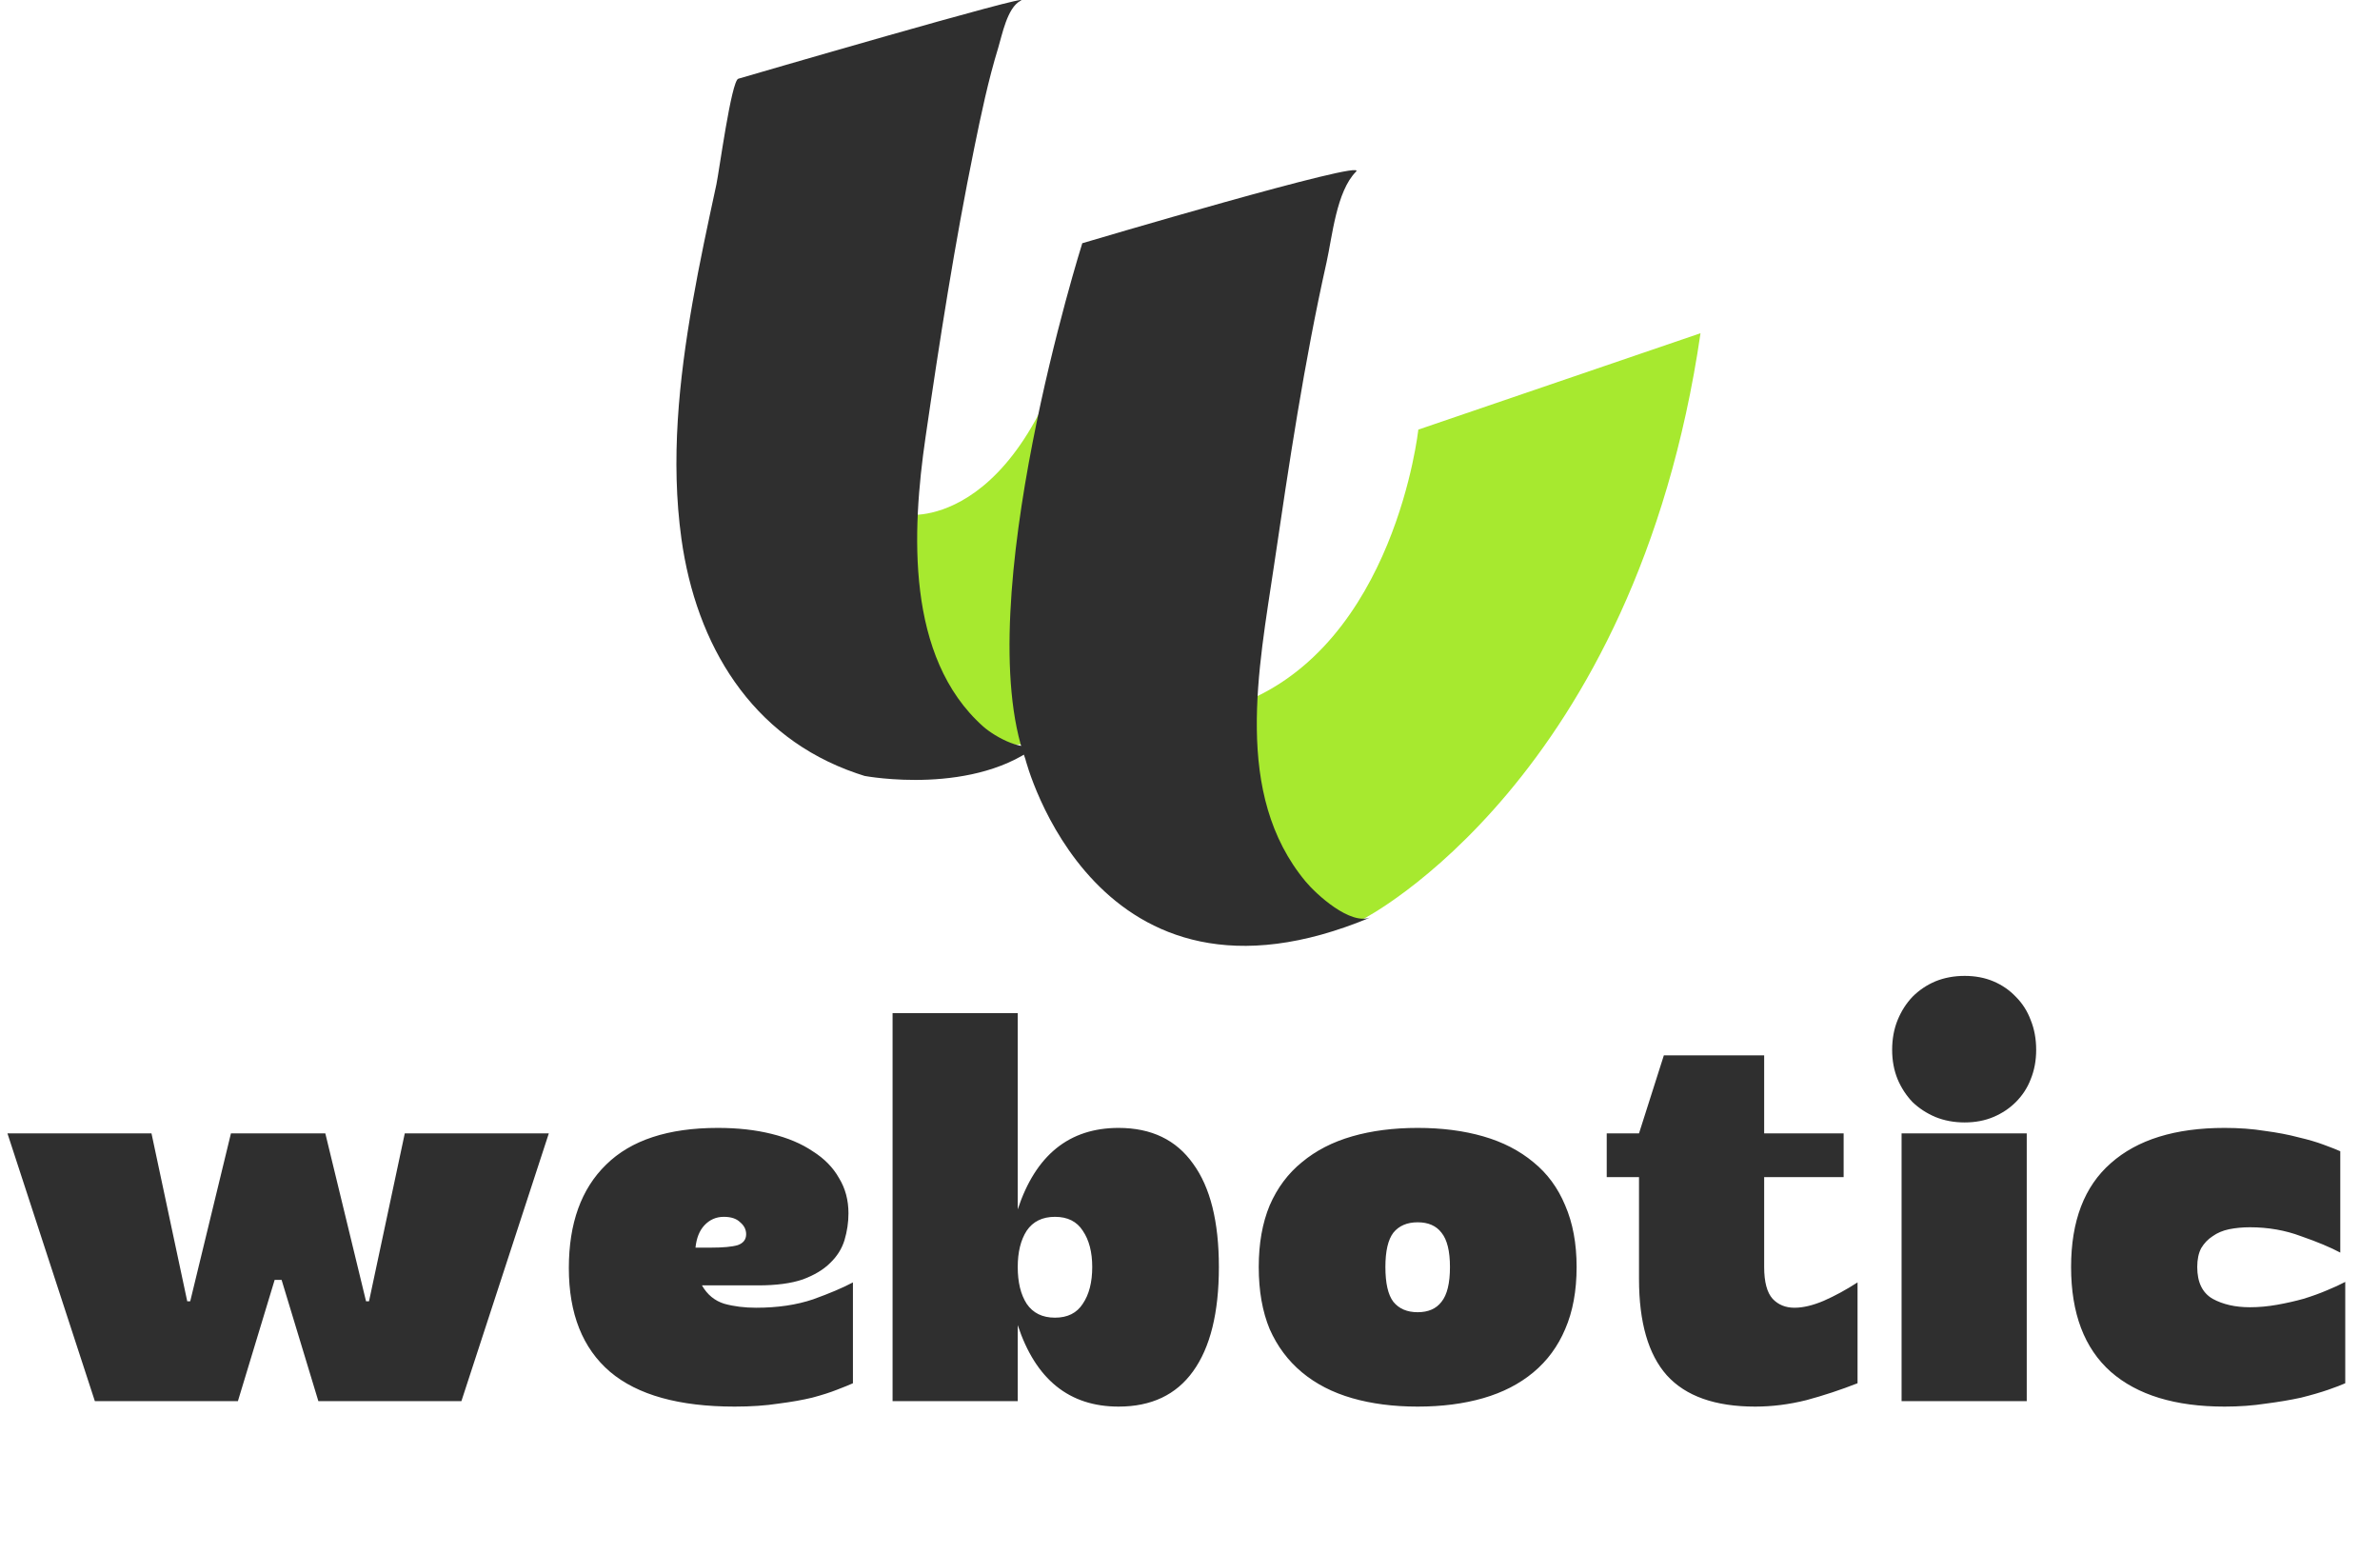
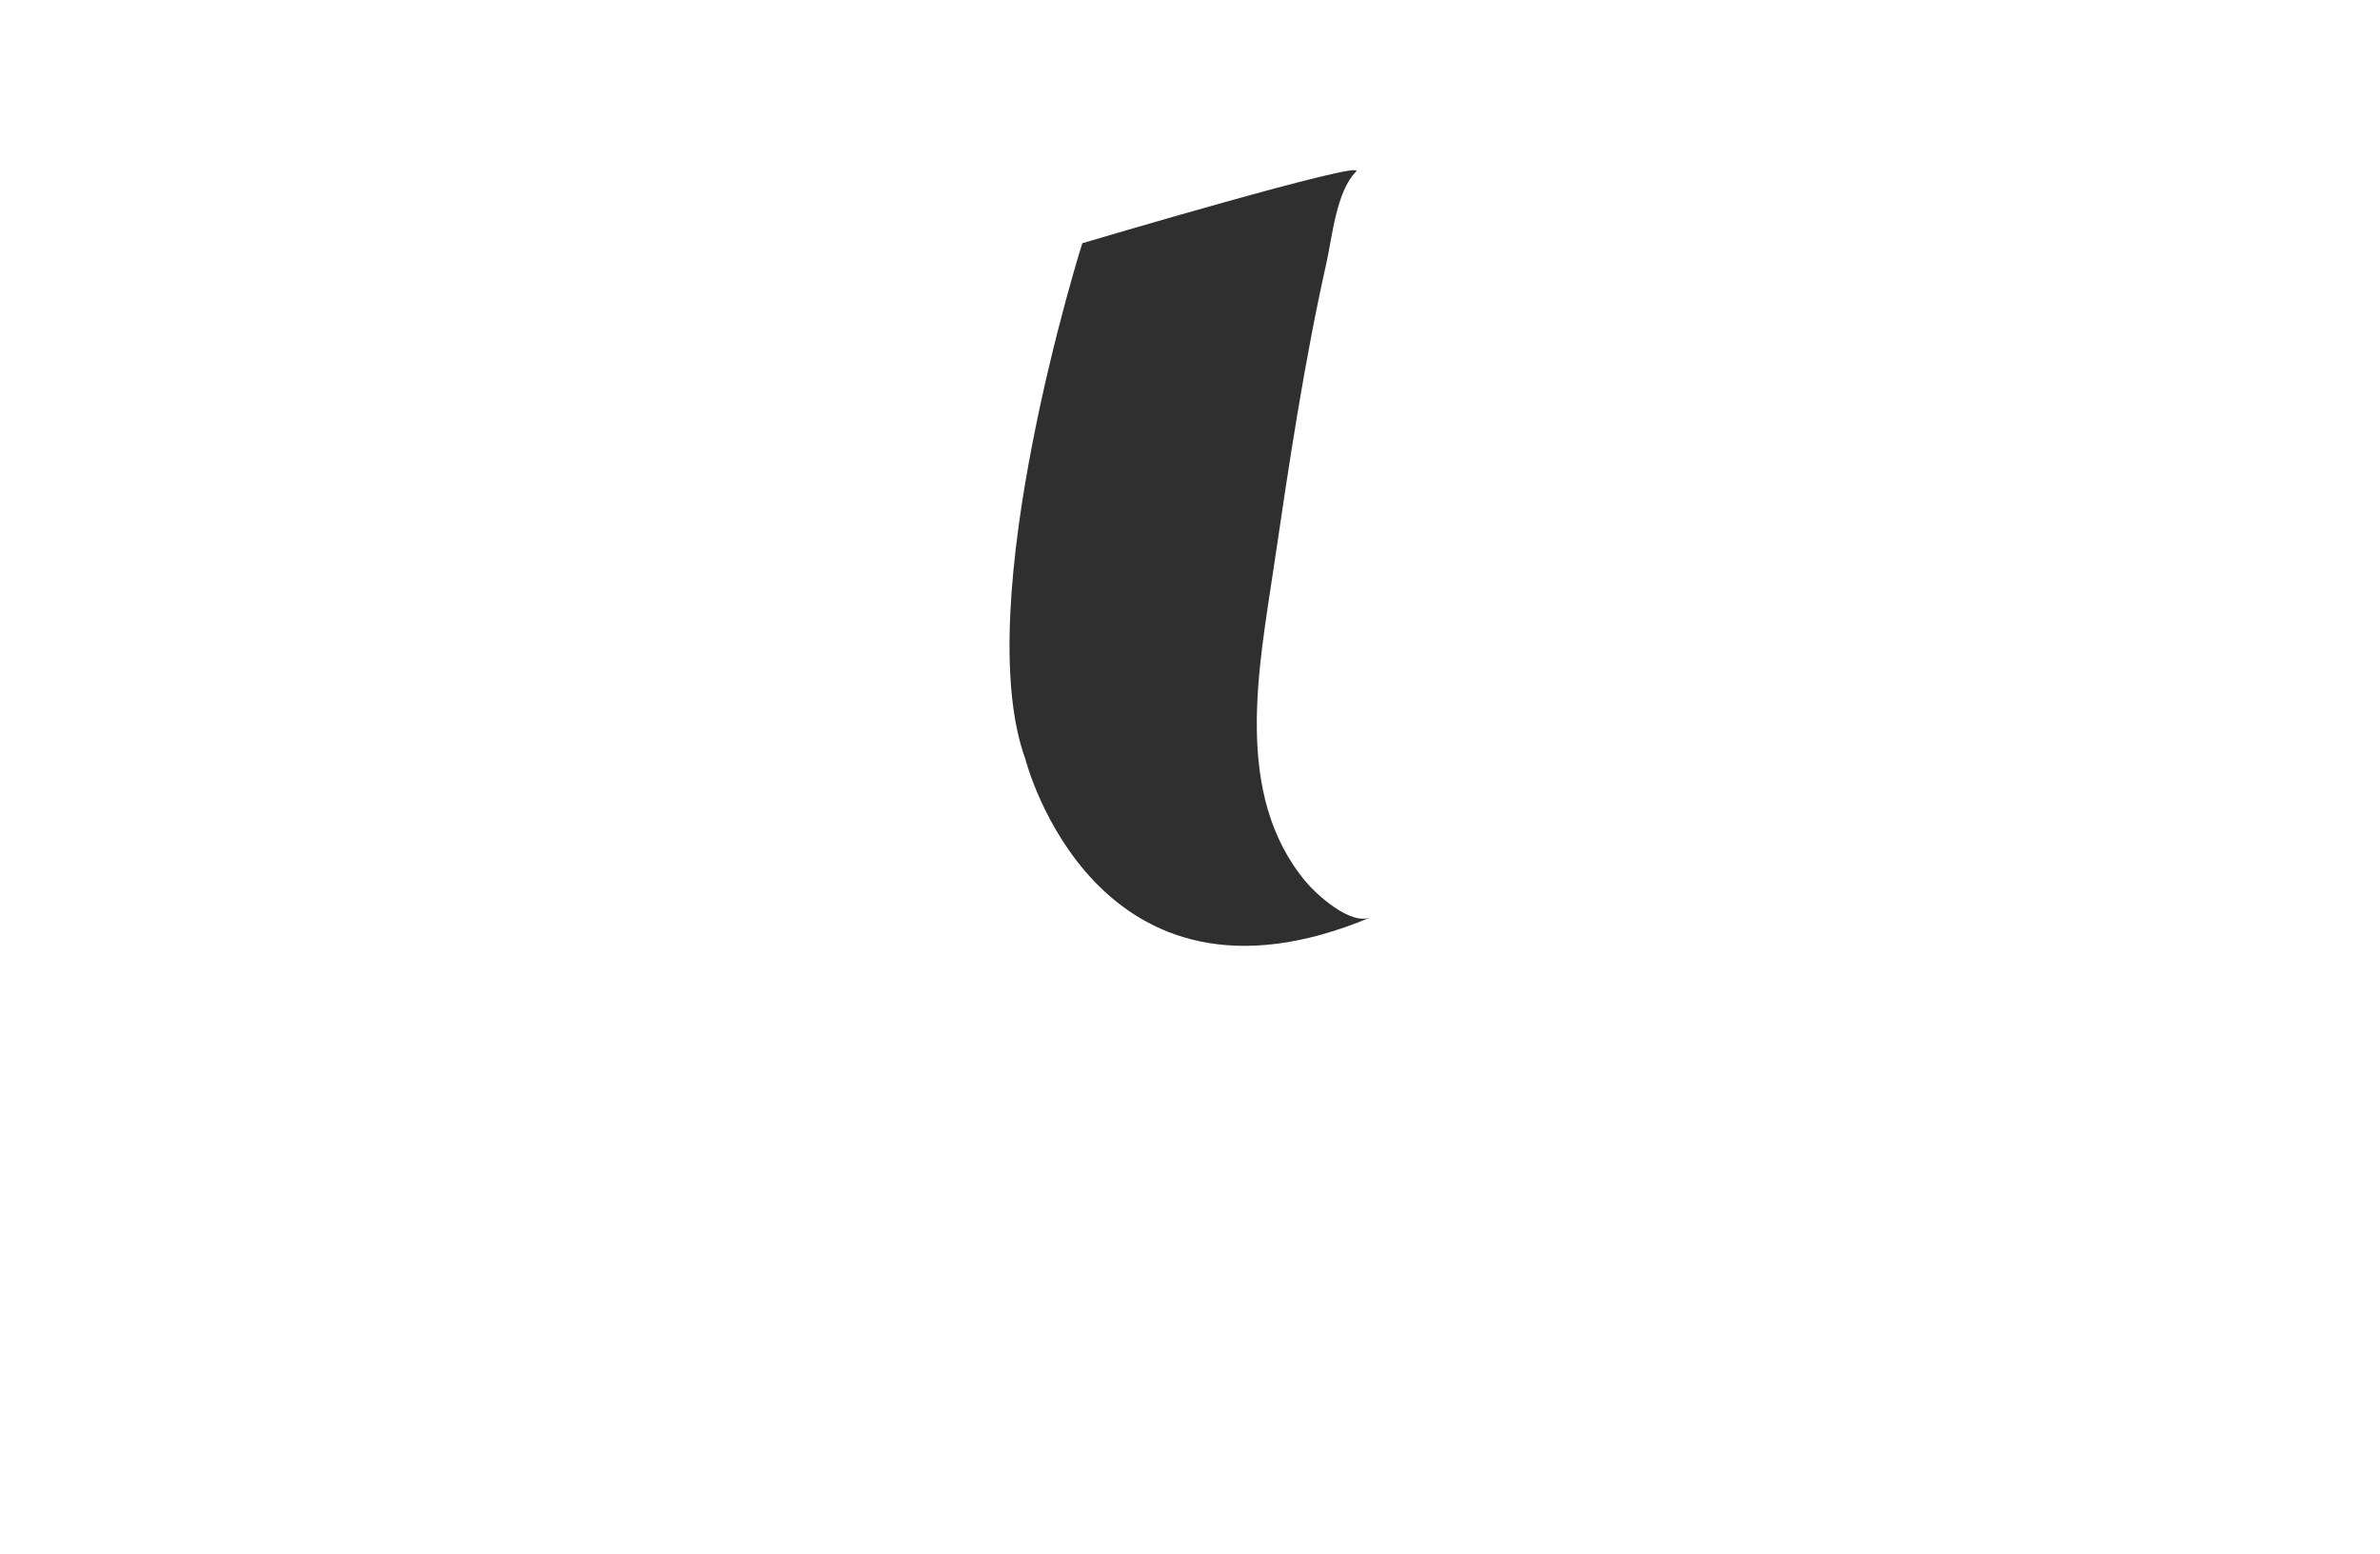
<svg xmlns="http://www.w3.org/2000/svg" width="317" height="207" viewBox="0 0 317 207" fill="none">
-   <path d="M48.755 173.284H49.151L53.914 150.925H73.099L61.456 186.581H42.404L37.508 170.44H36.582L31.687 186.581H12.635L0.992 150.925H20.177L24.939 173.284H25.336L30.761 150.925H43.33L48.755 173.284ZM95.612 150.197C98.258 150.197 100.639 150.462 102.756 150.991C104.917 151.52 106.748 152.292 108.247 153.306C109.791 154.277 110.959 155.467 111.753 156.879C112.591 158.246 113.01 159.811 113.01 161.575C113.01 162.766 112.834 163.957 112.481 165.148C112.128 166.294 111.488 167.309 110.562 168.191C109.68 169.073 108.467 169.8 106.924 170.374C105.38 170.903 103.396 171.167 100.97 171.167H93.495C94.201 172.402 95.193 173.218 96.472 173.615C97.751 173.968 99.162 174.144 100.706 174.144C103.572 174.144 106.108 173.77 108.313 173.02C110.518 172.226 112.282 171.476 113.605 170.771V184.2C113.12 184.42 112.415 184.707 111.488 185.06C110.606 185.412 109.504 185.765 108.181 186.118C106.902 186.427 105.402 186.691 103.682 186.912C101.962 187.176 100.022 187.309 97.861 187.309C90.452 187.309 84.917 185.765 81.257 182.678C77.596 179.547 75.766 174.938 75.766 168.852C75.766 162.898 77.42 158.312 80.728 155.092C84.035 151.829 88.997 150.197 95.612 150.197ZM94.686 166.14C96.317 166.14 97.508 166.03 98.258 165.809C99.008 165.545 99.382 165.059 99.382 164.354C99.382 163.736 99.118 163.207 98.589 162.766C98.104 162.281 97.376 162.038 96.406 162.038C95.391 162.038 94.531 162.413 93.826 163.163C93.164 163.869 92.767 164.861 92.635 166.14H94.686ZM162.347 168.72C162.347 174.806 161.2 179.437 158.907 182.612C156.658 185.743 153.35 187.309 148.984 187.309C142.413 187.309 137.937 183.692 135.555 176.46V186.581H118.885V134.916H135.555V161.046C137.937 153.813 142.413 150.197 148.984 150.197C153.35 150.197 156.658 151.785 158.907 154.96C161.2 158.091 162.347 162.678 162.347 168.72ZM145.478 168.72C145.478 166.735 145.059 165.126 144.221 163.891C143.427 162.656 142.193 162.038 140.517 162.038C138.841 162.038 137.584 162.656 136.746 163.891C135.952 165.126 135.555 166.735 135.555 168.72C135.555 170.749 135.952 172.38 136.746 173.615C137.584 174.85 138.841 175.467 140.517 175.467C142.193 175.467 143.427 174.85 144.221 173.615C145.059 172.38 145.478 170.749 145.478 168.72ZM188.825 150.197C192.044 150.197 194.955 150.572 197.557 151.322C200.159 152.071 202.386 153.218 204.239 154.762C206.091 156.261 207.502 158.18 208.472 160.517C209.487 162.854 209.994 165.589 209.994 168.72C209.994 171.895 209.487 174.652 208.472 176.989C207.502 179.282 206.091 181.201 204.239 182.744C202.386 184.288 200.159 185.434 197.557 186.184C194.955 186.934 192.044 187.309 188.825 187.309C185.606 187.309 182.695 186.934 180.093 186.184C177.491 185.434 175.264 184.288 173.411 182.744C171.559 181.201 170.126 179.282 169.111 176.989C168.141 174.652 167.656 171.895 167.656 168.72C167.656 165.589 168.141 162.854 169.111 160.517C170.126 158.18 171.559 156.261 173.411 154.762C175.264 153.218 177.491 152.071 180.093 151.322C182.695 150.572 185.606 150.197 188.825 150.197ZM188.825 162.766C187.414 162.766 186.333 163.229 185.583 164.155C184.878 165.081 184.525 166.603 184.525 168.72C184.525 170.881 184.878 172.424 185.583 173.351C186.333 174.277 187.414 174.74 188.825 174.74C190.236 174.74 191.295 174.277 192 173.351C192.75 172.424 193.125 170.881 193.125 168.72C193.125 166.603 192.75 165.081 192 164.155C191.295 163.229 190.236 162.766 188.825 162.766ZM234.975 140.539V150.925H245.56V156.746H234.975V168.72C234.975 170.704 235.35 172.116 236.1 172.954C236.85 173.747 237.82 174.144 239.011 174.144C240.157 174.144 241.458 173.836 242.914 173.218C244.413 172.557 245.913 171.741 247.412 170.771V184.2C245.163 185.082 242.892 185.831 240.598 186.449C238.305 187.022 236.034 187.309 233.785 187.309C228.448 187.309 224.523 185.92 222.009 183.141C219.54 180.363 218.305 176.085 218.305 170.308V156.746H214.005V150.925H218.305L221.613 140.539H234.975ZM261.679 149.469C260.268 149.469 258.967 149.227 257.776 148.742C256.629 148.257 255.615 147.595 254.733 146.757C253.895 145.875 253.234 144.861 252.748 143.714C252.263 142.523 252.021 141.222 252.021 139.811C252.021 138.356 252.263 137.033 252.748 135.842C253.234 134.651 253.895 133.615 254.733 132.733C255.615 131.851 256.629 131.167 257.776 130.682C258.967 130.197 260.268 129.954 261.679 129.954C263.09 129.954 264.369 130.197 265.516 130.682C266.662 131.167 267.655 131.851 268.493 132.733C269.375 133.615 270.036 134.651 270.477 135.842C270.962 137.033 271.205 138.356 271.205 139.811C271.205 141.222 270.962 142.523 270.477 143.714C270.036 144.861 269.375 145.875 268.493 146.757C267.655 147.595 266.662 148.257 265.516 148.742C264.369 149.227 263.09 149.469 261.679 149.469ZM269.948 186.581H253.278V150.925H269.948V186.581ZM275.855 168.72C275.855 162.59 277.619 157.981 281.147 154.894C284.675 151.763 289.725 150.197 296.296 150.197C298.237 150.197 300.023 150.329 301.655 150.594C303.33 150.815 304.83 151.101 306.153 151.454C307.476 151.763 308.601 152.093 309.527 152.446C310.497 152.799 311.225 153.086 311.71 153.306V166.801C310.387 166.096 308.645 165.368 306.484 164.618C304.367 163.825 302.096 163.428 299.67 163.428C298.7 163.428 297.774 163.516 296.892 163.692C296.054 163.869 295.326 164.177 294.709 164.618C294.091 165.015 293.584 165.545 293.187 166.206C292.834 166.868 292.658 167.706 292.658 168.72C292.658 170.749 293.341 172.16 294.709 172.954C296.076 173.703 297.73 174.078 299.67 174.078C300.861 174.078 302.074 173.968 303.308 173.747C304.543 173.527 305.712 173.262 306.814 172.954C307.961 172.601 308.998 172.226 309.924 171.829C310.894 171.432 311.71 171.057 312.371 170.704V184.2C311.886 184.42 311.136 184.707 310.122 185.06C309.108 185.412 307.895 185.765 306.484 186.118C305.072 186.427 303.507 186.691 301.787 186.912C300.067 187.176 298.237 187.309 296.296 187.309C289.725 187.309 284.675 185.765 281.147 182.678C277.619 179.547 275.855 174.894 275.855 168.72Z" fill="#2F2F2F" />
-   <path d="M121.25 68.546C121.25 68.546 138.92 70.51 145.372 32.361C145.372 32.361 131.44 79.766 139.669 97.997C139.669 97.997 123.774 108.096 121.25 68.544V68.546Z" fill="#A7E92F" />
-   <path d="M226.495 44.374L188.91 57.209C188.91 57.209 185.826 85.887 165.069 93.742C165.069 93.742 164.229 126.28 181.619 122.353C181.619 122.353 217.802 103.839 226.497 44.374H226.495Z" fill="#A7E92F" />
-   <path d="M135.922 0.106C138.453 -1.228 98.342 10.482 98.337 10.485C97.41 10.755 95.763 22.97 95.417 24.569C94.289 29.793 93.161 35.018 92.239 40.283C90.427 50.633 89.306 61.276 90.76 71.742C92.719 85.823 100.018 98.159 114.092 102.977C114.45 103.098 114.807 103.214 115.167 103.328C115.167 103.328 130.033 106.132 138.728 98.84C136.673 100.564 132.4 98.031 130.958 96.748C120.609 87.528 121.464 70.645 123.268 58.273C125.149 45.358 127.159 32.438 129.775 19.646C130.688 15.185 131.627 10.695 132.963 6.338C133.477 4.656 134.154 1.033 135.922 0.103V0.106Z" fill="#2F2F2F" />
  <path d="M180.618 22.853C182.444 21.025 144.154 32.389 144.154 32.389C144.154 32.389 129.008 80.354 136.582 101.112C136.582 101.112 145.837 137.577 182.581 122.15C179.866 123.29 175.299 119.068 173.908 117.399C164.194 105.74 167.676 88.96 169.693 75.294C171.683 61.804 173.7 48.254 176.686 34.94C177.449 31.537 177.99 25.484 180.62 22.853H180.618Z" fill="#2F2F2F" />
</svg>